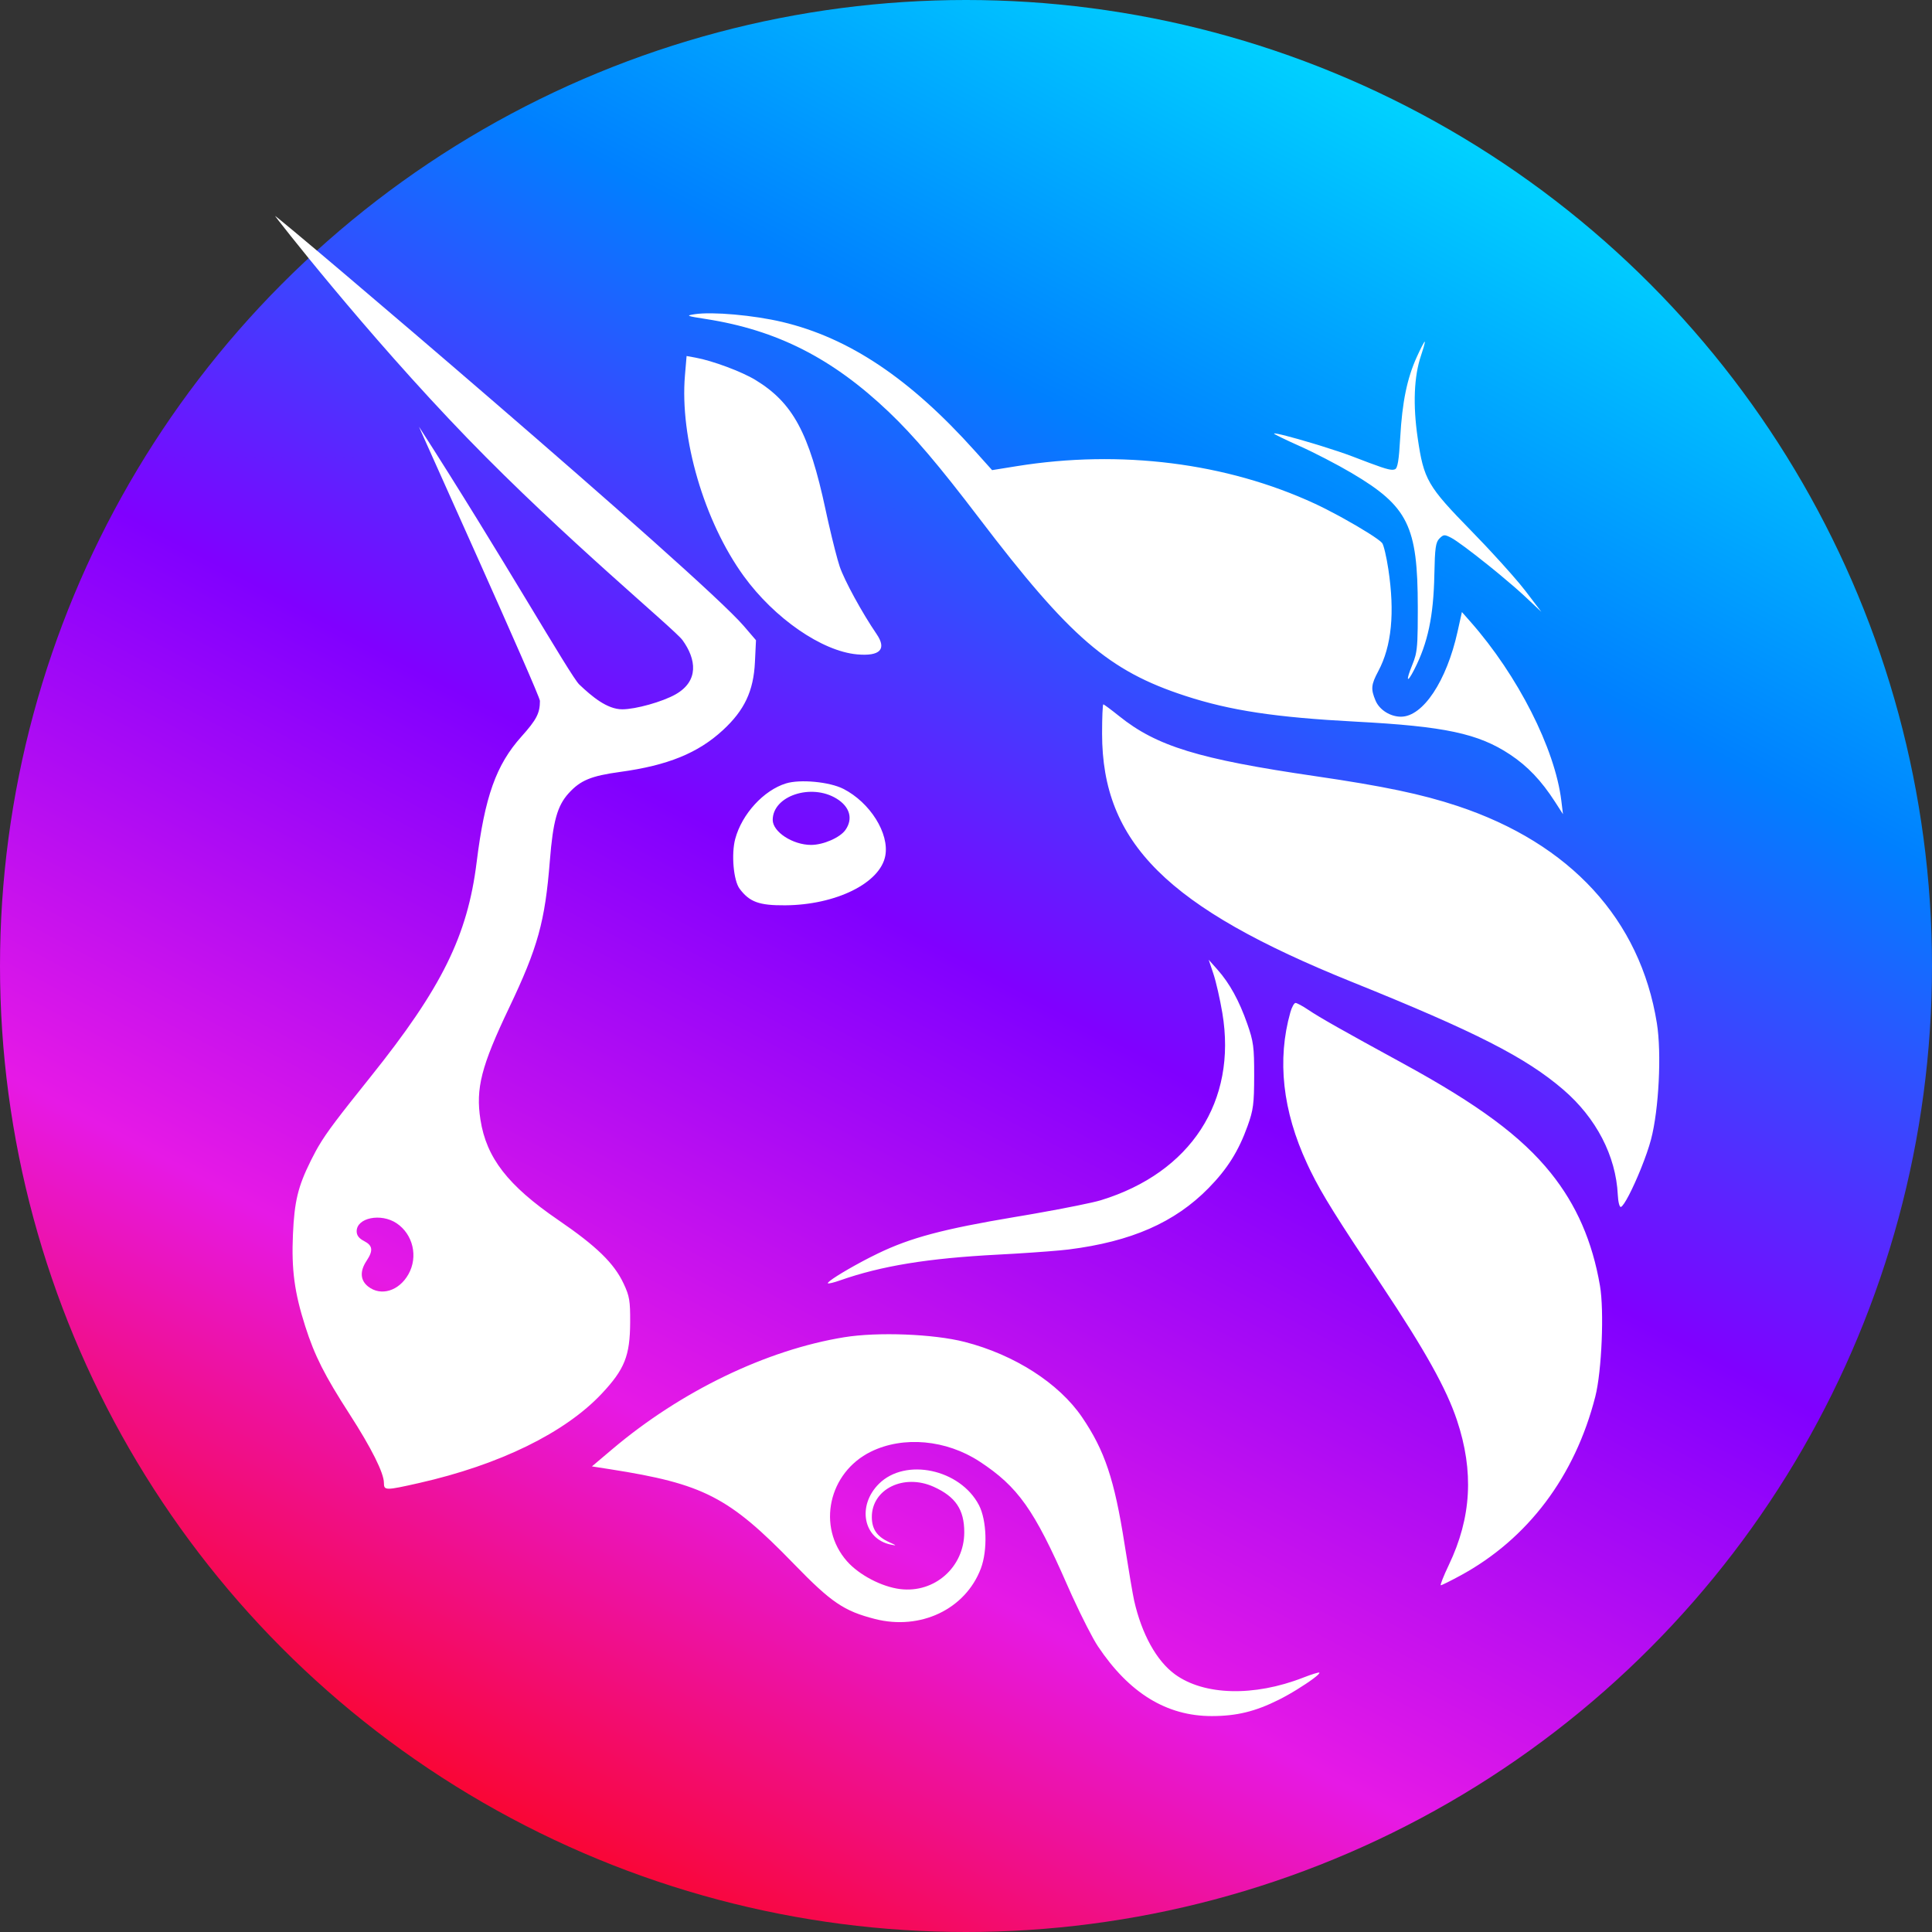
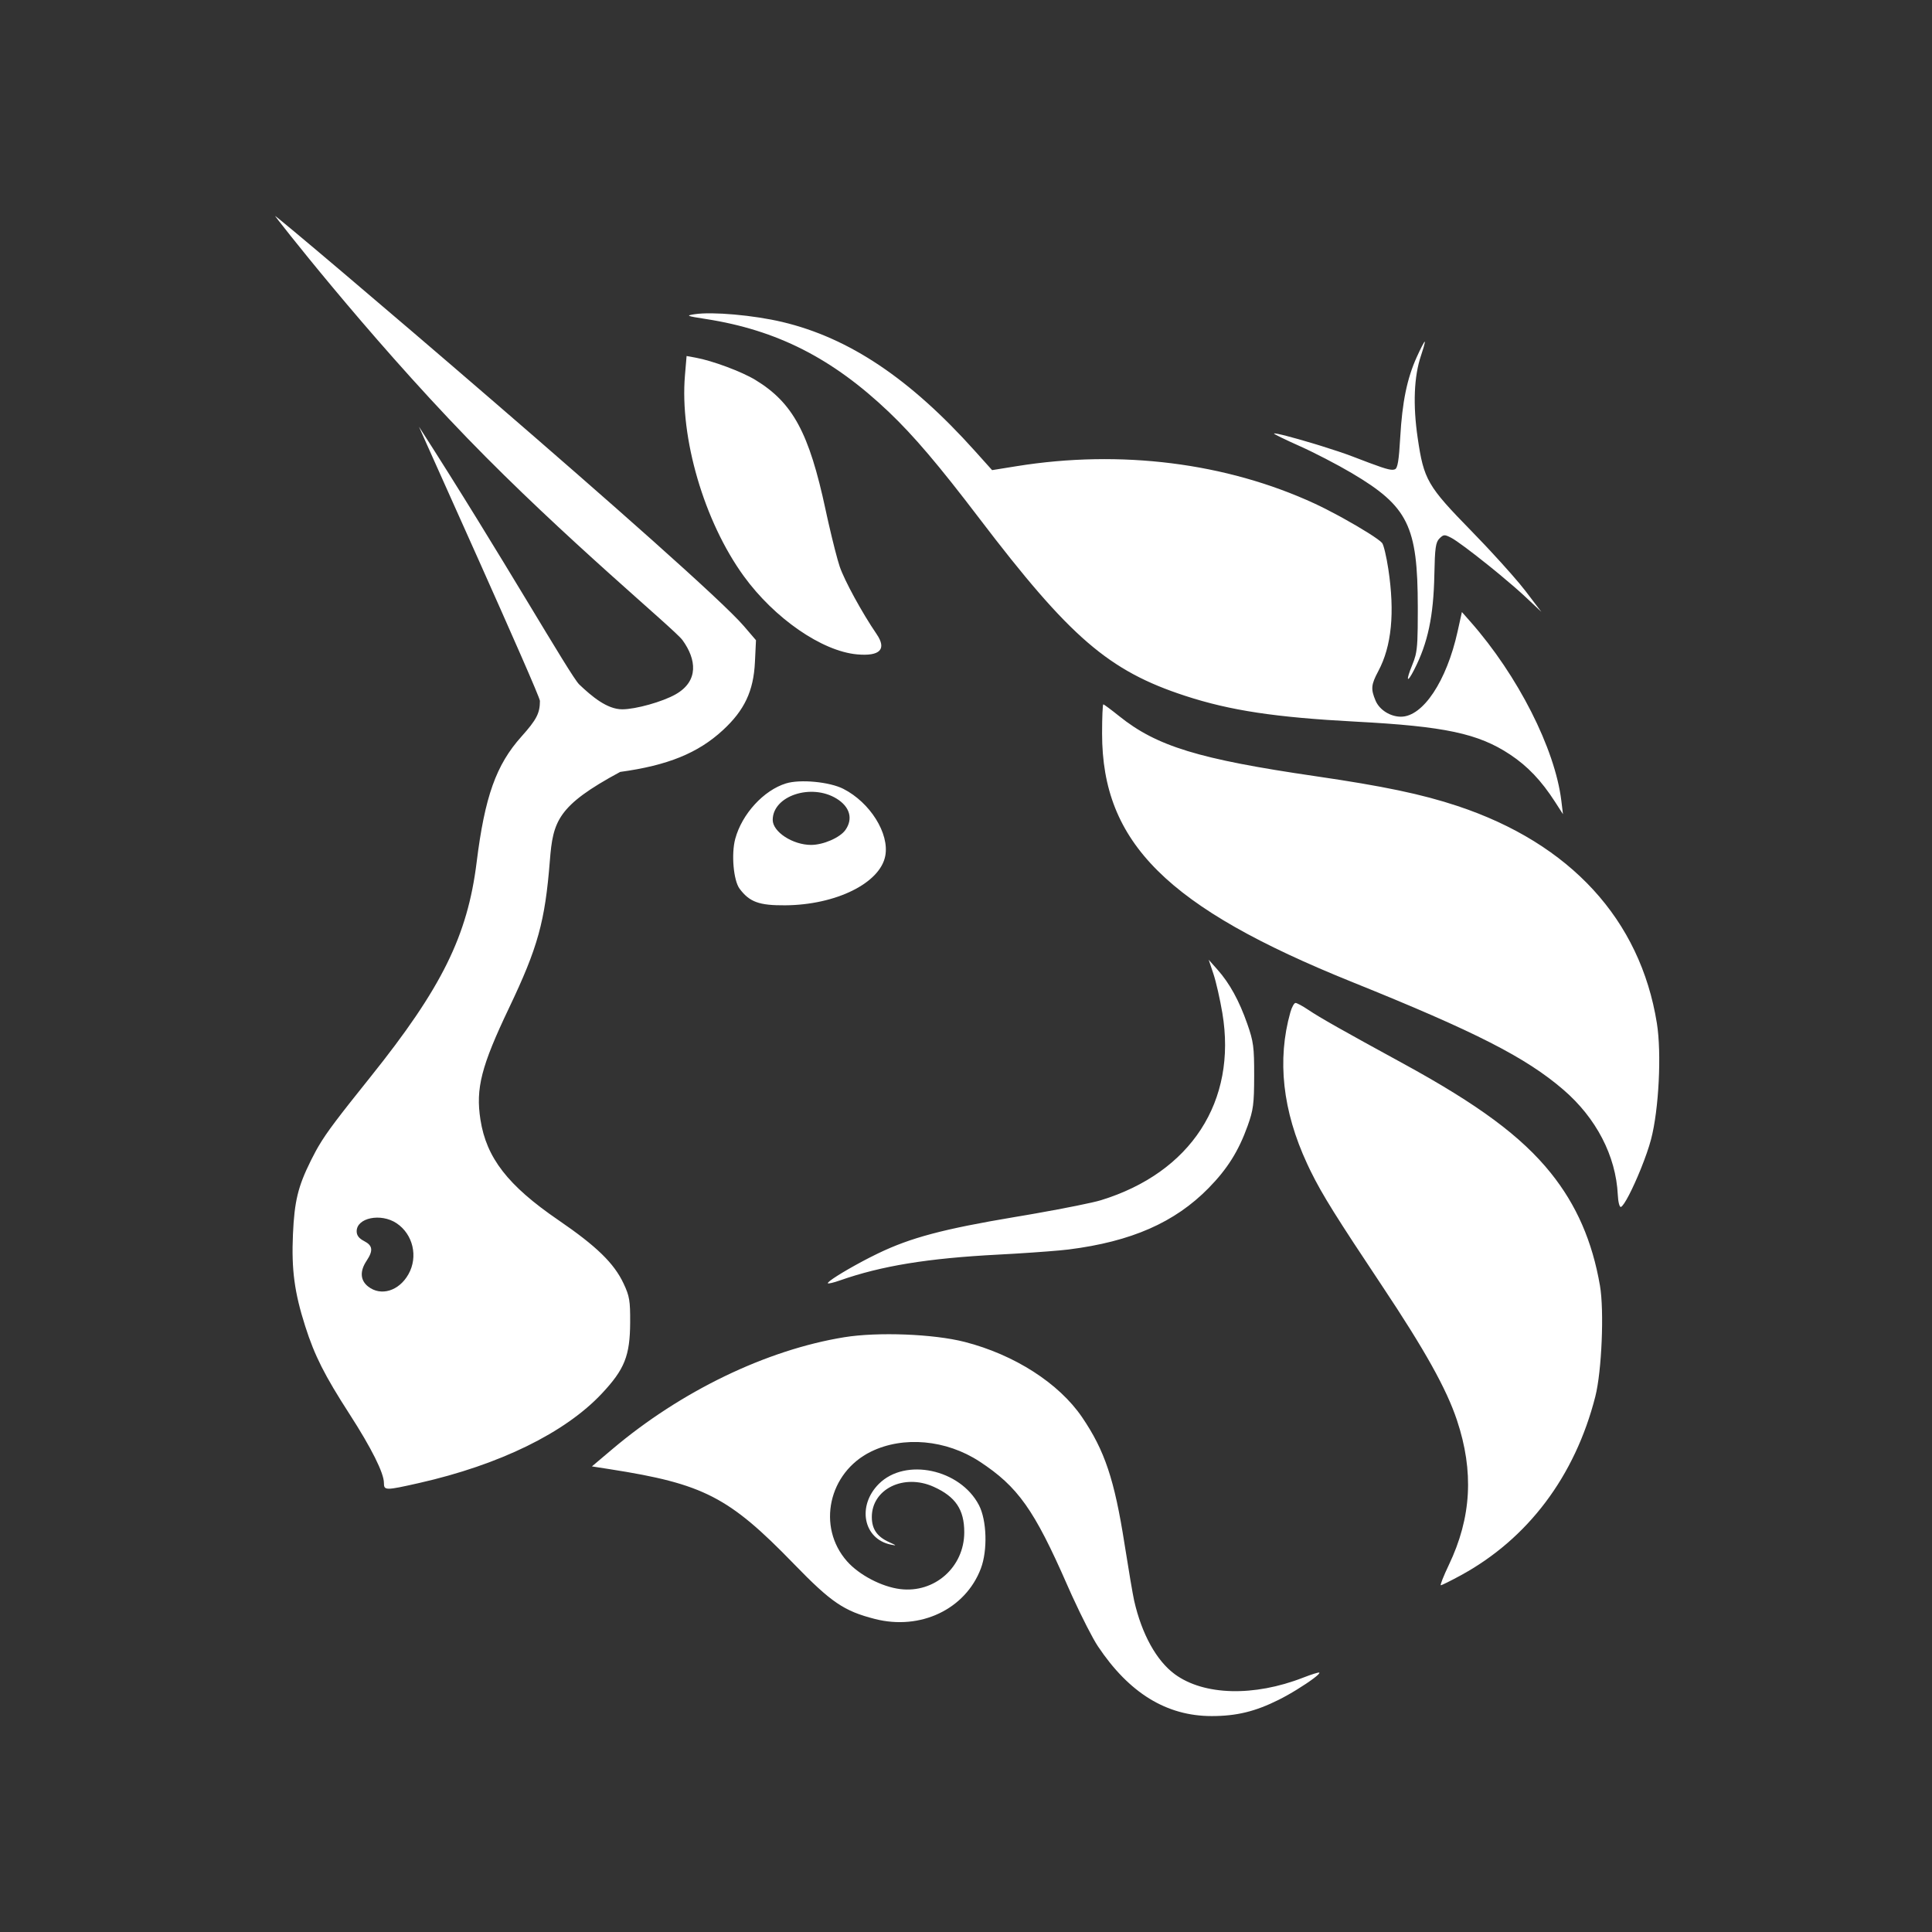
<svg xmlns="http://www.w3.org/2000/svg" width="1000px" height="1000px" viewBox="0 0 1000 1000" version="1.1">
  <rect x="0" y="0" width="1000" height="1000" fill="#333333" stroke="none" />
  <title>pUNI</title>
  <defs>
    <linearGradient x1="76.226%" y1="0.519%" x2="23.651%" y2="99.51%" id="linearGradient-1">
      <stop stop-color="#00EAFF" offset="0%" />
      <stop stop-color="#0080FF" offset="25.253%" />
      <stop stop-color="#8000FF" offset="49.739%" />
      <stop stop-color="#E619E6" offset="74.991%" />
      <stop stop-color="#FF0000" offset="99.914%" />
    </linearGradient>
  </defs>
  <g id="Page-1" stroke="none" stroke-width="1" fill="none" fill-rule="evenodd">
    <g id="pUNI" fill-rule="nonzero">
-       <circle id="Oval" fill="url(#linearGradient-1)" cx="500" cy="500" r="500" />
-       <path d="M499.296,694.569 C525.056,701.166 548.101,715.949 560.084,733.557 C571.795,750.77 576.819,765.766 582.05,799.137 C584.115,812.301 586.358,825.52 587.037,828.513 C590.967,845.807 598.613,859.633 608.087,866.576 C623.133,877.599 649.044,878.286 674.533,868.332 C678.86,866.644 682.615,865.475 682.878,865.739 C683.502,866.36 677.863,870.477 671.346,874.48 L670.645,874.908 C670.293,875.122 669.939,875.335 669.583,875.547 L668.872,875.969 C668.515,876.179 668.159,876.387 667.802,876.593 L667.089,877.002 L666.378,877.405 C664.842,878.269 663.331,879.078 661.913,879.787 C649.728,885.88 640.041,888.235 627.167,888.235 C603.822,888.235 584.442,876.347 568.27,852.107 C565.592,848.094 560.105,837.343 555.121,826.474 L554.559,825.244 C553.813,823.604 553.081,821.966 552.375,820.355 C535.298,781.367 526.868,769.491 507.041,756.492 C489.788,745.184 467.538,743.158 450.797,751.374 C428.81,762.167 422.674,790.294 438.422,808.121 C444.681,815.205 456.354,821.317 465.898,822.503 C483.754,824.728 499.1,811.13 499.1,793.083 C499.1,781.367 494.601,774.678 483.273,769.562 C467.804,762.575 451.178,770.741 451.257,785.29 C451.29,791.493 453.991,795.388 460.2,798.201 C464.185,800.007 464.279,800.148 461.028,799.474 C446.836,796.528 443.512,779.398 454.923,768.027 C468.624,754.377 496.956,760.4 506.686,779.032 C510.773,786.861 511.248,802.449 507.683,811.859 C499.709,832.928 476.453,844.006 452.862,837.978 C436.801,833.872 430.262,829.428 410.897,809.462 C377.248,774.764 364.184,768.041 315.674,760.457 L306.378,759.007 L316.957,750.067 C352.485,720.034 396.694,698.701 436.962,692.153 C454.317,689.33 483.226,690.449 499.296,694.569 Z M670.569,519.124 C671.29,519.124 674.293,520.747 677.238,522.734 C683.1,526.684 694.856,533.336 726.178,550.432 C765.264,571.762 787.548,588.28 802.702,607.153 C815.975,623.682 824.187,642.503 828.138,665.456 C830.378,678.458 829.065,709.746 825.733,722.836 C815.225,764.12 790.802,796.546 755.965,815.467 C750.863,818.237 746.28,820.514 745.784,820.525 C745.288,820.535 747.15,815.801 749.917,810.006 C761.637,785.484 762.971,761.631 754.111,735.08 C748.685,718.824 737.626,698.989 715.292,665.462 C691.925,630.382 684.431,618.472 678.51,606.421 L678.117,605.618 C678.052,605.483 677.987,605.349 677.923,605.215 L677.535,604.408 C677.214,603.733 676.894,603.054 676.575,602.367 C663.855,574.993 660.933,548.56 667.903,523.913 C668.65,521.281 669.848,519.124 670.569,519.124 Z M142.353,111.765 C143.747,111.765 362.429,297.686 385.051,324.088 L391.297,331.378 L390.751,342.715 C390.033,357.67 385.356,367.606 374.18,377.915 C361.293,389.801 345.62,396.177 321.001,399.544 C305.903,401.609 300.409,403.888 294.309,410.617 C288.457,417.068 286.222,425.109 284.606,445.49 C282.104,477.039 278.409,490.378 263.491,521.678 C249.077,551.917 246.152,563.343 248.675,579.539 C251.748,599.28 262.875,613.634 288.927,631.461 C308.812,645.067 317.834,653.845 322.787,664.4 C325.832,670.886 326.229,673.246 326.169,684.52 C326.08,701.757 323.312,708.703 311.525,721.281 C292.479,741.6 258.613,758.183 216.906,767.609 C199.478,771.549 198.711,771.543 198.711,767.51 C198.711,762.441 192.235,749.484 180.988,732.046 C167.955,711.839 162.858,701.736 157.975,686.436 C152.395,668.962 150.82,657.154 151.629,638.874 C152.382,621.871 154.221,614.173 160.814,600.897 L161.311,599.905 C162.015,598.506 162.69,597.203 163.38,595.935 L163.699,595.351 L163.97,594.864 C164.016,594.783 164.061,594.702 164.107,594.621 L164.382,594.136 C164.474,593.974 164.567,593.813 164.66,593.651 L164.943,593.166 C169.269,585.804 175.226,578.057 191.741,557.44 C228.649,511.361 241.966,484.436 246.703,446.324 C250.928,412.324 256.783,395.894 269.873,381.272 C277.727,372.504 279.464,369.153 279.464,362.78 C279.464,359.646 216.222,219.852 216.906,220.914 C259.459,287.012 295.256,349.954 299.824,354.29 C306.284,360.426 314.189,367.138 322.064,367.138 C329.028,367.138 342.939,363.235 349.702,359.387 C361.868,352.463 360.401,341.204 353.299,331.378 C349.109,325.579 292.291,278.872 241.884,226.772 C188.846,171.954 142.202,111.765 142.353,111.765 Z M184.61,637.303 C184.61,639.444 185.793,641 188.456,642.372 C192.94,644.683 193.266,647.281 189.738,652.59 C186.163,657.967 186.451,662.696 190.55,665.909 C197.157,671.087 206.51,668.24 211.407,659.557 C216.522,650.489 213.804,638.833 205.249,633.139 C197.167,627.757 184.61,630.293 184.61,637.303 Z M625.619,496.772 L630.157,501.872 C636.437,508.927 641.398,517.956 645.605,529.98 C648.814,539.158 649.175,541.887 649.154,556.8 C649.128,571.444 648.726,574.512 645.762,582.773 C641.088,595.798 635.288,605.036 625.556,614.951 C608.066,632.768 585.58,642.633 553.132,646.727 C548.707,647.283 537.634,648.141 526.088,648.847 L524.728,648.93 C522.005,649.093 519.269,649.247 516.601,649.385 C480.179,651.283 456.208,655.199 434.667,662.772 C431.573,663.862 428.807,664.523 428.525,664.241 C427.852,663.571 436.434,658.206 445.954,653.107 L446.761,652.677 L447.57,652.249 C448.246,651.893 448.925,651.54 449.602,651.191 L450.415,650.775 C451.769,650.085 453.115,649.416 454.432,648.782 C471.341,640.627 488.174,636.139 525.473,629.889 L527.259,629.591 L529.208,629.263 C529.425,629.226 529.641,629.189 529.858,629.152 L531.157,628.931 L532.453,628.708 C533.317,628.558 534.179,628.409 535.037,628.258 L536.321,628.032 C551.699,625.318 565.713,622.495 569.798,621.24 C616.398,606.937 640.354,570.027 632.687,524.339 C631.486,517.192 629.405,508.067 628.063,504.06 L625.619,496.772 Z M571.072,364.581 C571.422,364.581 575.125,367.326 579.303,370.682 C598.717,386.27 620.459,392.928 680.646,401.719 C716.062,406.892 735.994,411.069 754.378,417.173 C812.815,436.574 848.971,475.943 857.59,529.57 C860.097,545.152 858.63,574.374 854.567,589.773 C853.464,593.954 851.584,599.289 849.486,604.524 L849.103,605.475 C845.179,615.121 840.627,624.169 838.977,624.704 C838.259,624.937 837.552,622.176 837.369,618.42 C836.384,598.284 826.219,578.679 809.149,563.994 C789.739,547.298 763.661,534.006 699.901,508.307 C604.159,469.717 570.437,436.221 570.437,379.703 C570.437,371.388 570.725,364.581 571.072,364.581 Z M436.513,408.308 C450.353,415.353 460.401,431.401 458.221,442.981 C455.563,457.104 432.683,468.404 406.364,468.587 C392.921,468.684 387.957,466.875 382.823,460.011 C379.645,455.763 378.441,442.006 380.564,434.161 C384.043,421.305 395.276,409.043 406.834,405.491 C414.182,403.232 429.372,404.675 436.513,408.308 Z M399.956,424.387 C399.956,430.575 410.322,437.327 419.825,437.327 C426.149,437.327 434.803,433.552 437.6,429.573 C441.658,423.802 439.882,417.562 432.978,413.343 C419.833,405.308 399.956,411.955 399.956,424.387 Z M404.977,166.667 C439.55,174.893 471.008,195.967 504.589,233.395 L513.509,243.338 L526.27,241.284 C580.036,232.634 634.732,239.509 680.479,260.664 C684.155,262.365 688.45,264.557 692.752,266.883 L693.744,267.422 L695.23,268.238 C704.779,273.512 713.769,279.108 715.383,281.048 C716.175,281.997 717.624,288.103 718.606,294.62 C722.006,317.168 720.303,334.452 713.415,347.36 C709.665,354.384 709.456,356.611 711.976,362.623 C713.989,367.42 719.598,370.97 725.152,370.962 C736.522,370.949 748.758,352.552 754.427,326.953 L756.678,316.787 L761.141,321.845 C785.613,349.6 804.832,387.451 808.136,414.394 L808.995,421.418 L804.882,415.032 C797.803,404.042 790.69,396.561 781.582,390.528 C765.162,379.654 747.802,375.952 701.823,373.526 C660.299,371.336 636.797,367.786 613.494,360.179 C573.845,347.237 553.856,330.003 506.759,268.145 C485.84,240.672 472.909,225.469 460.049,213.228 C430.823,185.412 402.107,170.823 365.346,165.117 C355.253,163.548 354.828,163.365 359.578,162.633 C368.678,161.232 390.169,163.143 404.977,166.667 Z M737.436,176.835 C737.595,176.835 737.399,177.835 736.964,179.403 L736.826,179.889 C736.488,181.063 736.038,182.494 735.516,184.034 C731.871,194.796 731.273,209.518 733.785,226.645 C736.973,248.375 738.786,251.512 761.731,274.986 C763.883,277.188 766.106,279.505 768.32,281.851 L769.342,282.936 C769.663,283.277 769.983,283.619 770.303,283.961 L771.26,284.986 C779.057,293.358 786.321,301.607 789.549,305.847 L797.798,316.687 L789.549,308.939 C786.22,305.815 781.466,301.712 776.404,297.52 L775.42,296.708 C775.091,296.437 774.762,296.166 774.431,295.895 L773.438,295.082 C772.663,294.451 771.887,293.821 771.112,293.196 L770.183,292.448 C761.837,285.746 753.875,279.765 751.124,278.348 C747.687,276.575 747.178,276.607 745.058,278.719 C743.105,280.666 742.692,283.589 742.421,297.417 C741.997,318.967 739.065,332.8 731.983,346.631 C728.153,354.11 727.549,352.515 731.015,344.072 C731.696,342.413 732.216,340.998 732.612,339.434 L732.705,339.056 C733.669,334.985 733.842,329.728 733.846,316.674 L733.846,315.427 C733.846,315.004 733.846,314.573 733.845,314.134 C733.806,272.215 728.837,262.138 699.682,244.878 C692.297,240.505 680.129,234.197 672.642,230.862 C665.156,227.524 659.207,224.619 659.424,224.402 C659.891,223.936 669.216,226.399 679.294,229.424 L680.226,229.704 C680.381,229.751 680.537,229.798 680.693,229.846 L681.629,230.13 L682.704,230.46 L683.777,230.791 C690.032,232.731 696.118,234.751 700.123,236.294 C706.99,238.937 711.544,240.653 714.669,241.707 L715.177,241.877 C717.899,242.776 719.461,243.132 720.546,243.151 L720.731,243.151 C721.24,243.141 721.643,243.051 722.021,242.907 C723.408,242.376 724.076,238.335 724.75,226.46 C725.795,208.049 728.288,195.907 733.305,184.816 C735.289,180.427 737.148,176.835 737.436,176.835 Z M355.379,184.267 L360.042,185.119 C368.801,186.716 383.899,192.344 390.97,196.642 C410.372,208.439 418.772,223.968 427.319,263.85 C427.535,264.857 427.756,265.876 427.982,266.899 L428.255,268.128 C428.392,268.744 428.53,269.36 428.67,269.976 L428.95,271.206 C431.104,280.625 433.418,289.675 434.618,293.224 C437.051,300.428 446.243,317.255 453.716,328.181 C459.101,336.052 455.526,339.782 443.624,338.705 C425.449,337.064 400.83,320.054 384.949,298.167 C364.461,269.933 351.786,226.643 354.53,194.281 L355.379,184.267 Z" id="UNI" fill="#FFFFFF" />
+       <path d="M499.296,694.569 C525.056,701.166 548.101,715.949 560.084,733.557 C571.795,750.77 576.819,765.766 582.05,799.137 C584.115,812.301 586.358,825.52 587.037,828.513 C590.967,845.807 598.613,859.633 608.087,866.576 C623.133,877.599 649.044,878.286 674.533,868.332 C678.86,866.644 682.615,865.475 682.878,865.739 C683.502,866.36 677.863,870.477 671.346,874.48 L670.645,874.908 C670.293,875.122 669.939,875.335 669.583,875.547 L668.872,875.969 C668.515,876.179 668.159,876.387 667.802,876.593 L667.089,877.002 L666.378,877.405 C664.842,878.269 663.331,879.078 661.913,879.787 C649.728,885.88 640.041,888.235 627.167,888.235 C603.822,888.235 584.442,876.347 568.27,852.107 C565.592,848.094 560.105,837.343 555.121,826.474 L554.559,825.244 C553.813,823.604 553.081,821.966 552.375,820.355 C535.298,781.367 526.868,769.491 507.041,756.492 C489.788,745.184 467.538,743.158 450.797,751.374 C428.81,762.167 422.674,790.294 438.422,808.121 C444.681,815.205 456.354,821.317 465.898,822.503 C483.754,824.728 499.1,811.13 499.1,793.083 C499.1,781.367 494.601,774.678 483.273,769.562 C467.804,762.575 451.178,770.741 451.257,785.29 C451.29,791.493 453.991,795.388 460.2,798.201 C464.185,800.007 464.279,800.148 461.028,799.474 C446.836,796.528 443.512,779.398 454.923,768.027 C468.624,754.377 496.956,760.4 506.686,779.032 C510.773,786.861 511.248,802.449 507.683,811.859 C499.709,832.928 476.453,844.006 452.862,837.978 C436.801,833.872 430.262,829.428 410.897,809.462 C377.248,774.764 364.184,768.041 315.674,760.457 L306.378,759.007 L316.957,750.067 C352.485,720.034 396.694,698.701 436.962,692.153 C454.317,689.33 483.226,690.449 499.296,694.569 Z M670.569,519.124 C671.29,519.124 674.293,520.747 677.238,522.734 C683.1,526.684 694.856,533.336 726.178,550.432 C765.264,571.762 787.548,588.28 802.702,607.153 C815.975,623.682 824.187,642.503 828.138,665.456 C830.378,678.458 829.065,709.746 825.733,722.836 C815.225,764.12 790.802,796.546 755.965,815.467 C750.863,818.237 746.28,820.514 745.784,820.525 C745.288,820.535 747.15,815.801 749.917,810.006 C761.637,785.484 762.971,761.631 754.111,735.08 C748.685,718.824 737.626,698.989 715.292,665.462 C691.925,630.382 684.431,618.472 678.51,606.421 L678.117,605.618 C678.052,605.483 677.987,605.349 677.923,605.215 L677.535,604.408 C677.214,603.733 676.894,603.054 676.575,602.367 C663.855,574.993 660.933,548.56 667.903,523.913 C668.65,521.281 669.848,519.124 670.569,519.124 Z M142.353,111.765 C143.747,111.765 362.429,297.686 385.051,324.088 L391.297,331.378 L390.751,342.715 C390.033,357.67 385.356,367.606 374.18,377.915 C361.293,389.801 345.62,396.177 321.001,399.544 C288.457,417.068 286.222,425.109 284.606,445.49 C282.104,477.039 278.409,490.378 263.491,521.678 C249.077,551.917 246.152,563.343 248.675,579.539 C251.748,599.28 262.875,613.634 288.927,631.461 C308.812,645.067 317.834,653.845 322.787,664.4 C325.832,670.886 326.229,673.246 326.169,684.52 C326.08,701.757 323.312,708.703 311.525,721.281 C292.479,741.6 258.613,758.183 216.906,767.609 C199.478,771.549 198.711,771.543 198.711,767.51 C198.711,762.441 192.235,749.484 180.988,732.046 C167.955,711.839 162.858,701.736 157.975,686.436 C152.395,668.962 150.82,657.154 151.629,638.874 C152.382,621.871 154.221,614.173 160.814,600.897 L161.311,599.905 C162.015,598.506 162.69,597.203 163.38,595.935 L163.699,595.351 L163.97,594.864 C164.016,594.783 164.061,594.702 164.107,594.621 L164.382,594.136 C164.474,593.974 164.567,593.813 164.66,593.651 L164.943,593.166 C169.269,585.804 175.226,578.057 191.741,557.44 C228.649,511.361 241.966,484.436 246.703,446.324 C250.928,412.324 256.783,395.894 269.873,381.272 C277.727,372.504 279.464,369.153 279.464,362.78 C279.464,359.646 216.222,219.852 216.906,220.914 C259.459,287.012 295.256,349.954 299.824,354.29 C306.284,360.426 314.189,367.138 322.064,367.138 C329.028,367.138 342.939,363.235 349.702,359.387 C361.868,352.463 360.401,341.204 353.299,331.378 C349.109,325.579 292.291,278.872 241.884,226.772 C188.846,171.954 142.202,111.765 142.353,111.765 Z M184.61,637.303 C184.61,639.444 185.793,641 188.456,642.372 C192.94,644.683 193.266,647.281 189.738,652.59 C186.163,657.967 186.451,662.696 190.55,665.909 C197.157,671.087 206.51,668.24 211.407,659.557 C216.522,650.489 213.804,638.833 205.249,633.139 C197.167,627.757 184.61,630.293 184.61,637.303 Z M625.619,496.772 L630.157,501.872 C636.437,508.927 641.398,517.956 645.605,529.98 C648.814,539.158 649.175,541.887 649.154,556.8 C649.128,571.444 648.726,574.512 645.762,582.773 C641.088,595.798 635.288,605.036 625.556,614.951 C608.066,632.768 585.58,642.633 553.132,646.727 C548.707,647.283 537.634,648.141 526.088,648.847 L524.728,648.93 C522.005,649.093 519.269,649.247 516.601,649.385 C480.179,651.283 456.208,655.199 434.667,662.772 C431.573,663.862 428.807,664.523 428.525,664.241 C427.852,663.571 436.434,658.206 445.954,653.107 L446.761,652.677 L447.57,652.249 C448.246,651.893 448.925,651.54 449.602,651.191 L450.415,650.775 C451.769,650.085 453.115,649.416 454.432,648.782 C471.341,640.627 488.174,636.139 525.473,629.889 L527.259,629.591 L529.208,629.263 C529.425,629.226 529.641,629.189 529.858,629.152 L531.157,628.931 L532.453,628.708 C533.317,628.558 534.179,628.409 535.037,628.258 L536.321,628.032 C551.699,625.318 565.713,622.495 569.798,621.24 C616.398,606.937 640.354,570.027 632.687,524.339 C631.486,517.192 629.405,508.067 628.063,504.06 L625.619,496.772 Z M571.072,364.581 C571.422,364.581 575.125,367.326 579.303,370.682 C598.717,386.27 620.459,392.928 680.646,401.719 C716.062,406.892 735.994,411.069 754.378,417.173 C812.815,436.574 848.971,475.943 857.59,529.57 C860.097,545.152 858.63,574.374 854.567,589.773 C853.464,593.954 851.584,599.289 849.486,604.524 L849.103,605.475 C845.179,615.121 840.627,624.169 838.977,624.704 C838.259,624.937 837.552,622.176 837.369,618.42 C836.384,598.284 826.219,578.679 809.149,563.994 C789.739,547.298 763.661,534.006 699.901,508.307 C604.159,469.717 570.437,436.221 570.437,379.703 C570.437,371.388 570.725,364.581 571.072,364.581 Z M436.513,408.308 C450.353,415.353 460.401,431.401 458.221,442.981 C455.563,457.104 432.683,468.404 406.364,468.587 C392.921,468.684 387.957,466.875 382.823,460.011 C379.645,455.763 378.441,442.006 380.564,434.161 C384.043,421.305 395.276,409.043 406.834,405.491 C414.182,403.232 429.372,404.675 436.513,408.308 Z M399.956,424.387 C399.956,430.575 410.322,437.327 419.825,437.327 C426.149,437.327 434.803,433.552 437.6,429.573 C441.658,423.802 439.882,417.562 432.978,413.343 C419.833,405.308 399.956,411.955 399.956,424.387 Z M404.977,166.667 C439.55,174.893 471.008,195.967 504.589,233.395 L513.509,243.338 L526.27,241.284 C580.036,232.634 634.732,239.509 680.479,260.664 C684.155,262.365 688.45,264.557 692.752,266.883 L693.744,267.422 L695.23,268.238 C704.779,273.512 713.769,279.108 715.383,281.048 C716.175,281.997 717.624,288.103 718.606,294.62 C722.006,317.168 720.303,334.452 713.415,347.36 C709.665,354.384 709.456,356.611 711.976,362.623 C713.989,367.42 719.598,370.97 725.152,370.962 C736.522,370.949 748.758,352.552 754.427,326.953 L756.678,316.787 L761.141,321.845 C785.613,349.6 804.832,387.451 808.136,414.394 L808.995,421.418 L804.882,415.032 C797.803,404.042 790.69,396.561 781.582,390.528 C765.162,379.654 747.802,375.952 701.823,373.526 C660.299,371.336 636.797,367.786 613.494,360.179 C573.845,347.237 553.856,330.003 506.759,268.145 C485.84,240.672 472.909,225.469 460.049,213.228 C430.823,185.412 402.107,170.823 365.346,165.117 C355.253,163.548 354.828,163.365 359.578,162.633 C368.678,161.232 390.169,163.143 404.977,166.667 Z M737.436,176.835 C737.595,176.835 737.399,177.835 736.964,179.403 L736.826,179.889 C736.488,181.063 736.038,182.494 735.516,184.034 C731.871,194.796 731.273,209.518 733.785,226.645 C736.973,248.375 738.786,251.512 761.731,274.986 C763.883,277.188 766.106,279.505 768.32,281.851 L769.342,282.936 C769.663,283.277 769.983,283.619 770.303,283.961 L771.26,284.986 C779.057,293.358 786.321,301.607 789.549,305.847 L797.798,316.687 L789.549,308.939 C786.22,305.815 781.466,301.712 776.404,297.52 L775.42,296.708 C775.091,296.437 774.762,296.166 774.431,295.895 L773.438,295.082 C772.663,294.451 771.887,293.821 771.112,293.196 L770.183,292.448 C761.837,285.746 753.875,279.765 751.124,278.348 C747.687,276.575 747.178,276.607 745.058,278.719 C743.105,280.666 742.692,283.589 742.421,297.417 C741.997,318.967 739.065,332.8 731.983,346.631 C728.153,354.11 727.549,352.515 731.015,344.072 C731.696,342.413 732.216,340.998 732.612,339.434 L732.705,339.056 C733.669,334.985 733.842,329.728 733.846,316.674 L733.846,315.427 C733.846,315.004 733.846,314.573 733.845,314.134 C733.806,272.215 728.837,262.138 699.682,244.878 C692.297,240.505 680.129,234.197 672.642,230.862 C665.156,227.524 659.207,224.619 659.424,224.402 C659.891,223.936 669.216,226.399 679.294,229.424 L680.226,229.704 C680.381,229.751 680.537,229.798 680.693,229.846 L681.629,230.13 L682.704,230.46 L683.777,230.791 C690.032,232.731 696.118,234.751 700.123,236.294 C706.99,238.937 711.544,240.653 714.669,241.707 L715.177,241.877 C717.899,242.776 719.461,243.132 720.546,243.151 L720.731,243.151 C721.24,243.141 721.643,243.051 722.021,242.907 C723.408,242.376 724.076,238.335 724.75,226.46 C725.795,208.049 728.288,195.907 733.305,184.816 C735.289,180.427 737.148,176.835 737.436,176.835 Z M355.379,184.267 L360.042,185.119 C368.801,186.716 383.899,192.344 390.97,196.642 C410.372,208.439 418.772,223.968 427.319,263.85 C427.535,264.857 427.756,265.876 427.982,266.899 L428.255,268.128 C428.392,268.744 428.53,269.36 428.67,269.976 L428.95,271.206 C431.104,280.625 433.418,289.675 434.618,293.224 C437.051,300.428 446.243,317.255 453.716,328.181 C459.101,336.052 455.526,339.782 443.624,338.705 C425.449,337.064 400.83,320.054 384.949,298.167 C364.461,269.933 351.786,226.643 354.53,194.281 L355.379,184.267 Z" id="UNI" fill="#FFFFFF" />
    </g>
  </g>
</svg>